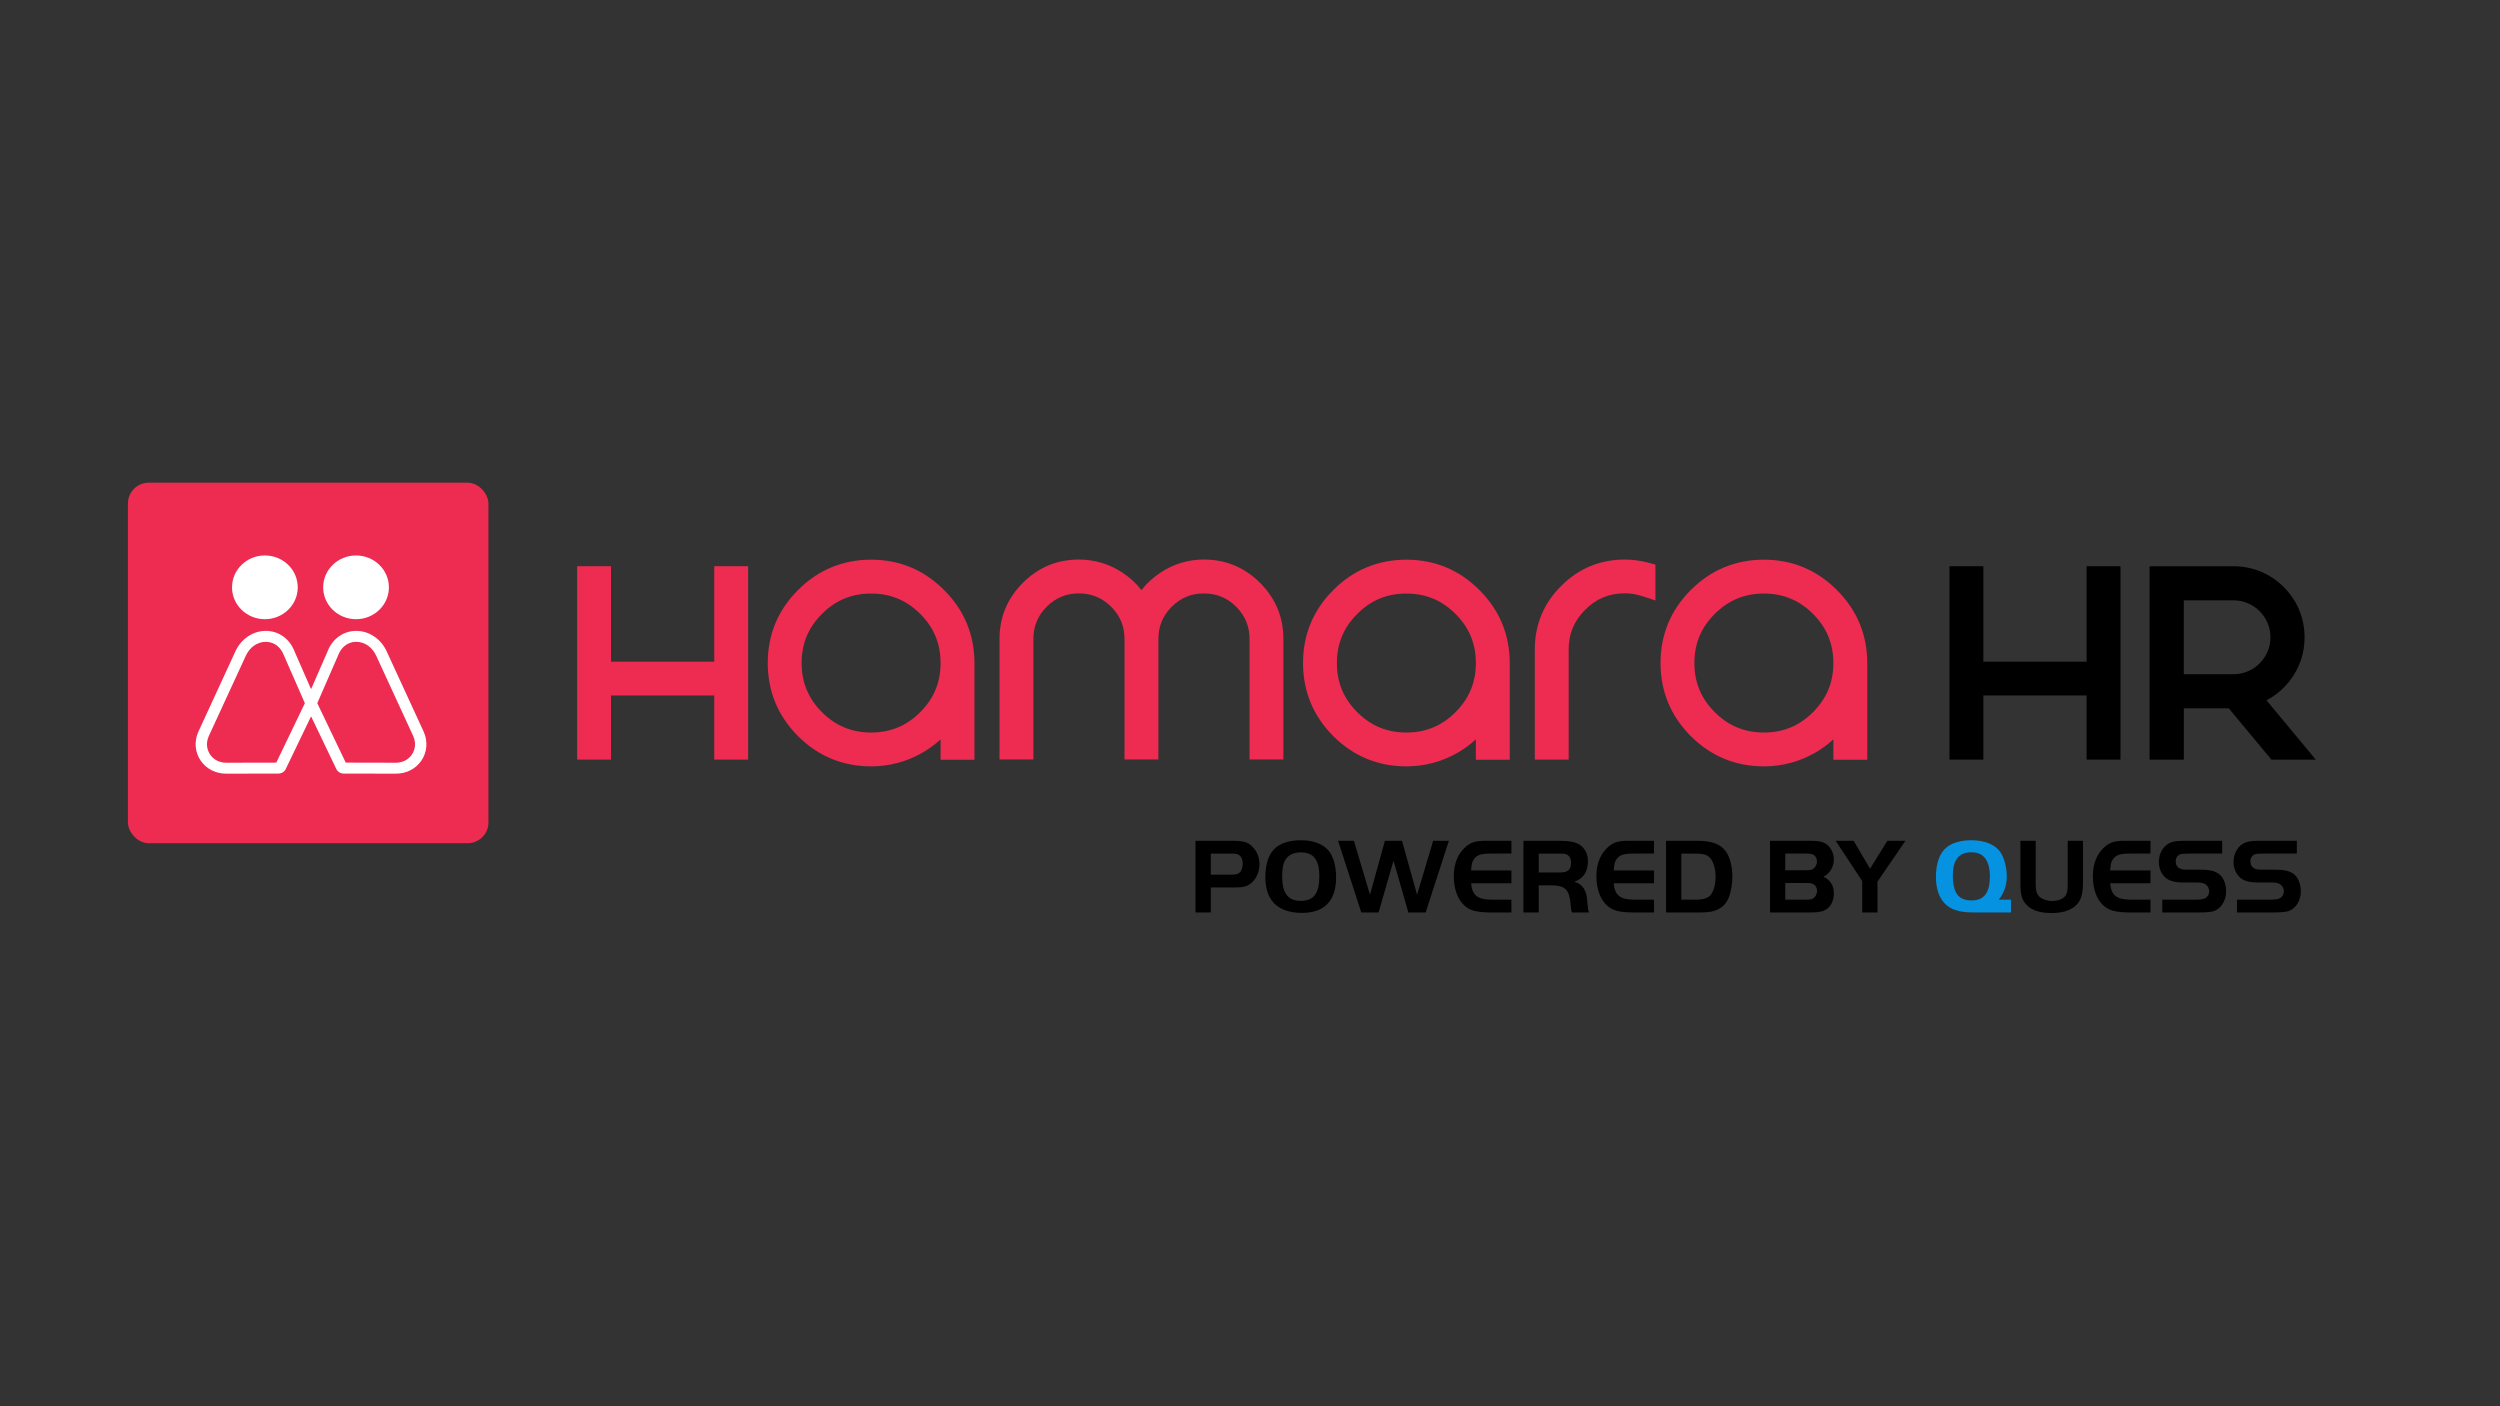
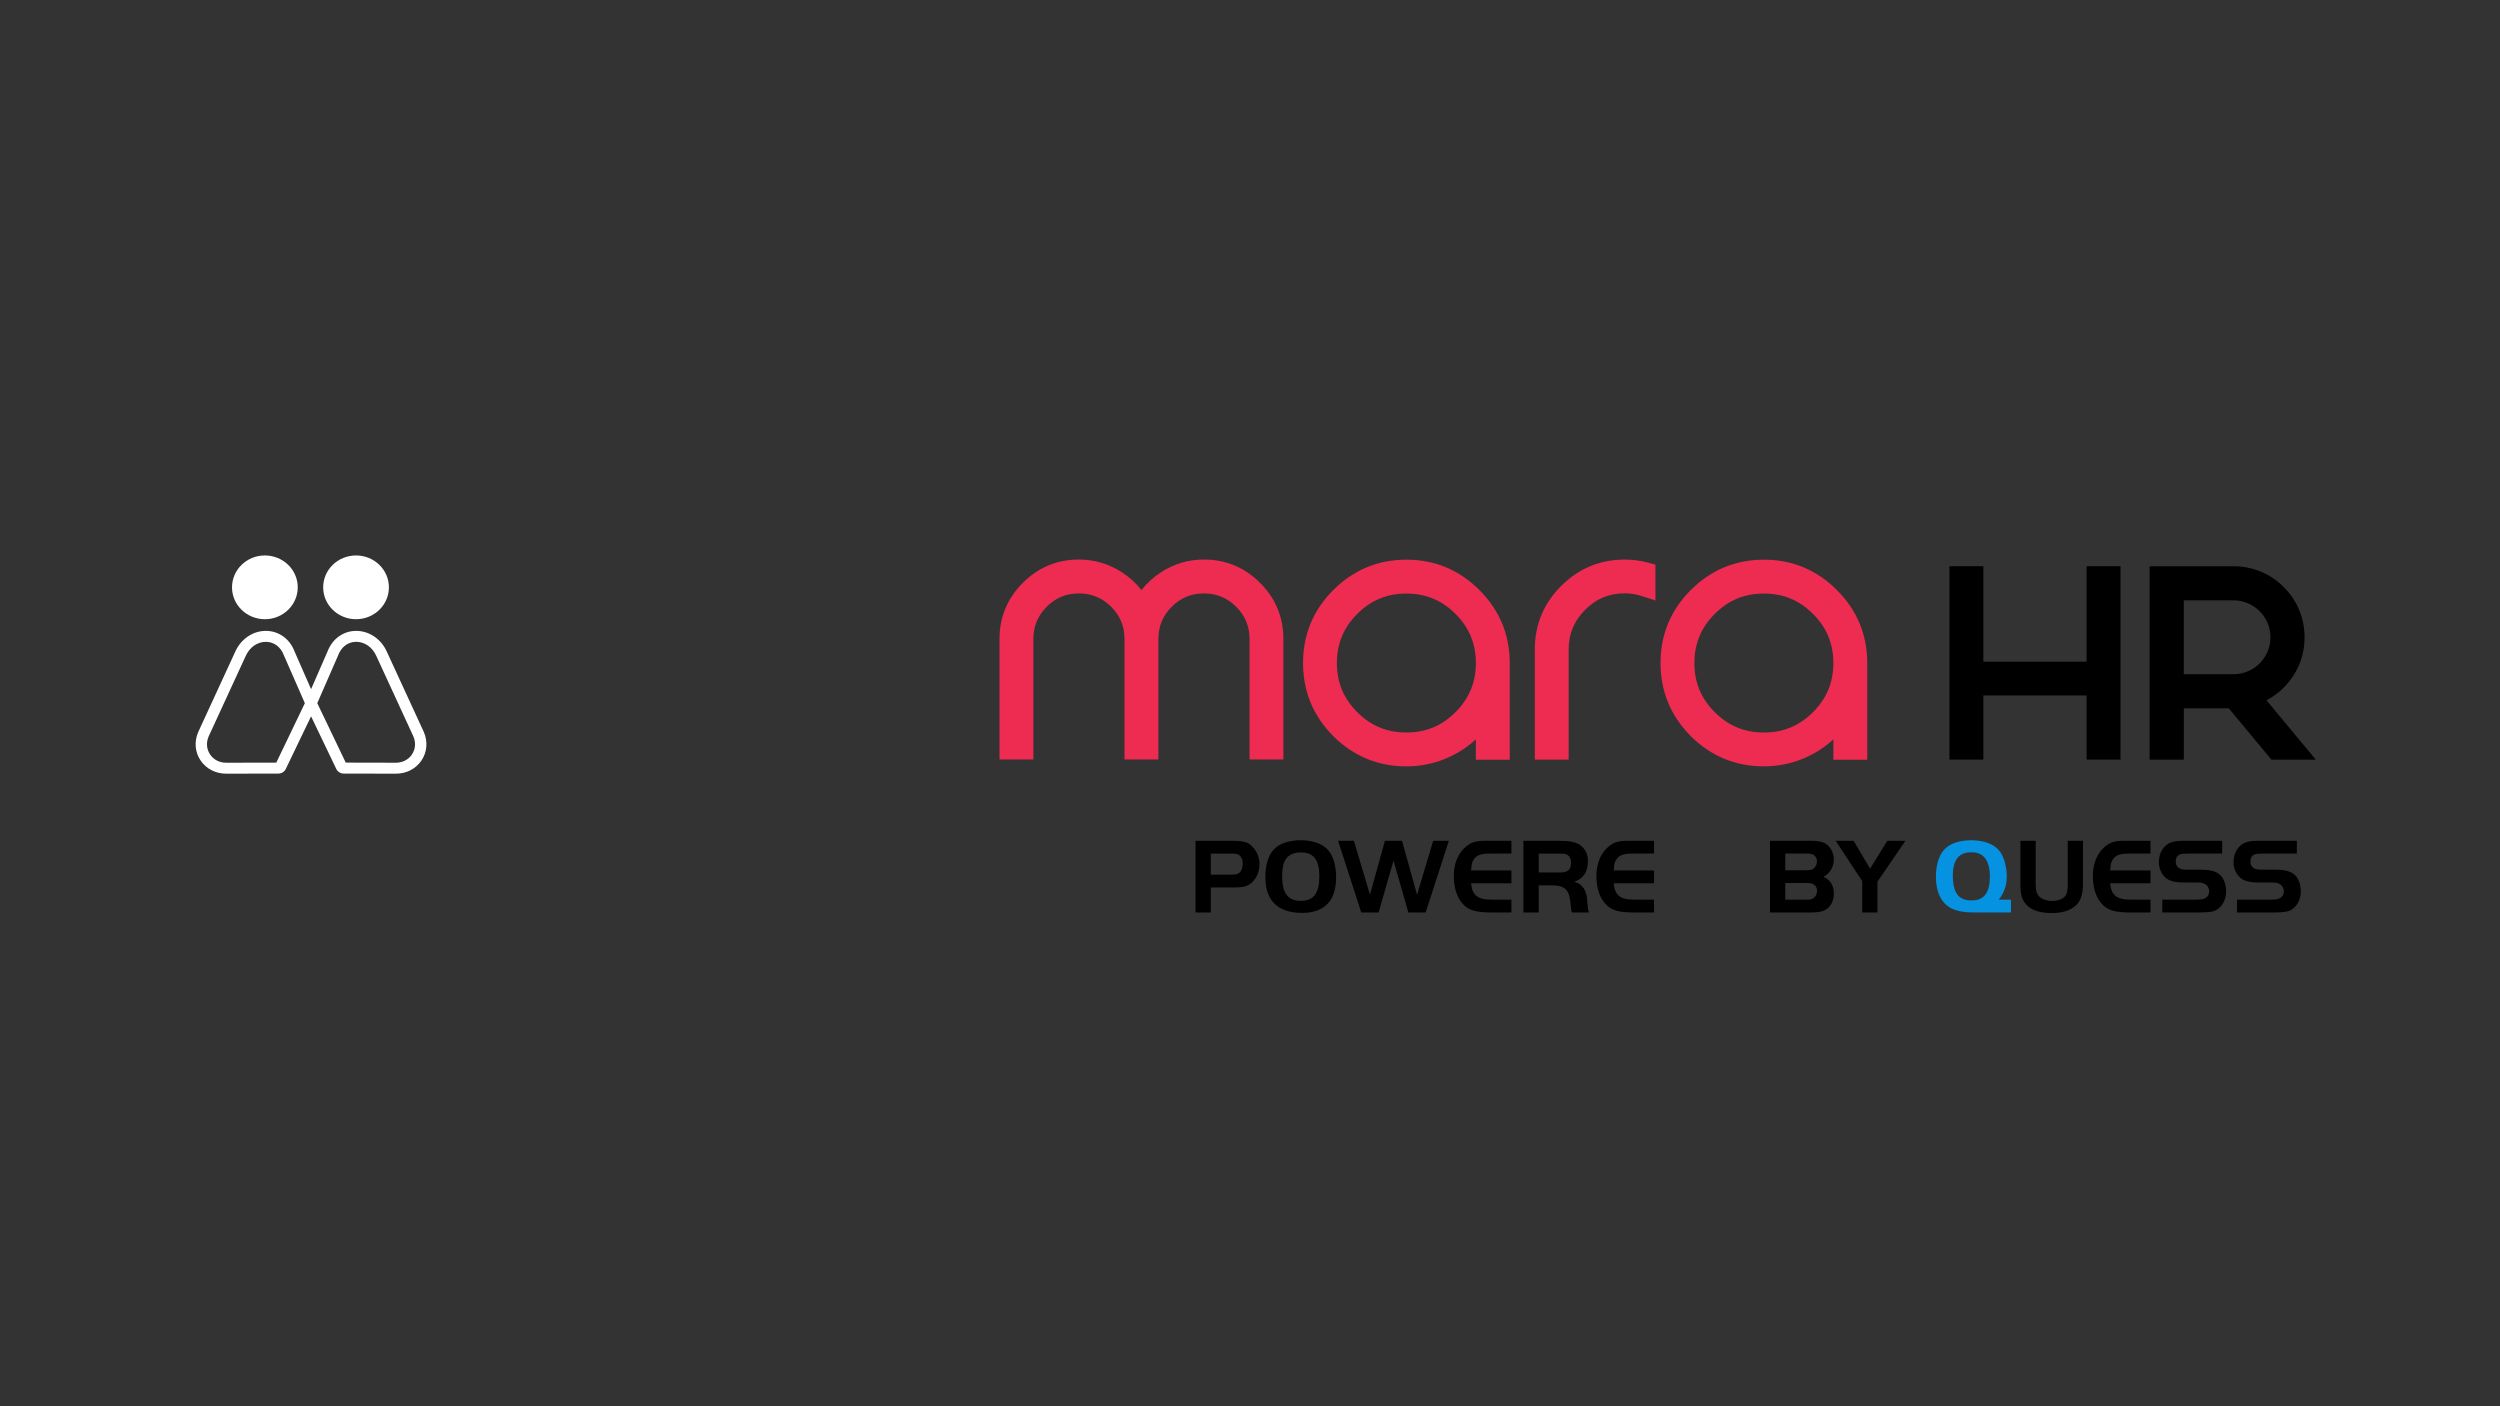
<svg xmlns="http://www.w3.org/2000/svg" viewBox="0 0 1920 1080">
  <rect x="0" y="0" width="1920" height="1080" fill="#333333" stroke="none" />
  <defs>
    <style>
      .cls-1 {
        fill: #0492e1;
      }

      .cls-2 {
        fill: #fff;
      }

      .cls-3 {
        fill: #ee2b51;
      }
    </style>
  </defs>
  <g id="Layer_1" data-name="Layer 1">
    <g>
      <path d="M929.88,700.79h-11.72v-55.07h27.49c9.66,0,13.04.99,16.68,5.04,3.22,3.47,4.95,8.01,4.95,12.88,0,5.78-2.31,11.15-6.11,14.36-3.22,2.72-6.19,3.55-12.47,3.55h-18.82v19.24ZM945.82,671.72c3.14,0,4.95-.41,6.19-1.57,1.49-1.24,2.39-3.88,2.39-6.93,0-3.63-1.49-6.27-4.05-7.18-.91-.33-2.39-.5-4.29-.5h-16.18v16.18h15.93Z" />
      <path d="M1020.77,653.81c3.38,4.38,5.37,11.72,5.37,19.98,0,18-9,27.33-26.34,27.33-10.57,0-18.91-3.47-23.2-9.66-3.22-4.54-4.79-10.57-4.79-18,0-10.48,2.89-18.49,8.34-22.79,4.29-3.47,11.06-5.37,19.07-5.37,9.49,0,17.5,3.14,21.55,8.5ZM987.25,660.17c-1.73,2.72-2.56,7.1-2.56,12.96,0,12.88,4.46,18.74,14.36,18.74s14.2-5.86,14.2-18.82-4.46-18.41-14.36-18.41c-5.2,0-9.41,1.98-11.64,5.53Z" />
      <path d="M1052.13,687.16l11.48-41.44h13.13l11.56,41.44,12.38-41.44h12.05l-17.83,55.07h-13.29l-11.39-39.79-11.47,39.79h-13.29l-17.83-55.07h12.14l12.38,41.44Z" />
      <path d="M1160.76,655.54h-15.27c-7.93,0-10.9.91-13.29,4.05-1.65,2.23-1.98,3.47-2.39,8.92h30.96v9.82h-30.96c.82,9.41,4.95,12.63,16.18,12.63h14.78v9.82h-15.27c-11.72,0-17.34-1.57-21.71-6.19-4.71-4.87-7.27-12.55-7.27-21.71,0-9.74,3.22-17.5,9.33-22.7,3.88-3.3,7.68-4.46,15.11-4.46h19.81v9.82Z" />
      <path d="M1181.72,700.79h-11.72v-55.07h26.91c8.34,0,13.21.91,16.51,3.22,3.88,2.64,6.11,7.1,6.11,12.14,0,8.42-3.39,13.62-10.48,16.1,6.44,1.73,9.58,6.69,9.99,15.27.41,5.12.58,6.27,1.32,8.34h-13.13c-.41-1.24-.49-1.73-.66-2.97-.16-1.49-.41-3.8-.49-4.87-1.07-9.99-4.54-13.04-14.94-13.04h-9.41v20.89ZM1198.15,670.07c6.03,0,8.42-2.23,8.42-7.6,0-3.3-1.48-5.61-4.04-6.52-.91-.25-2.39-.41-4.37-.41h-16.43v14.53h16.43Z" />
      <path d="M1270.29,655.54h-15.27c-7.93,0-10.9.91-13.29,4.05-1.65,2.23-1.98,3.47-2.4,8.92h30.96v9.82h-30.96c.83,9.41,4.95,12.63,16.18,12.63h14.78v9.82h-15.27c-11.73,0-17.34-1.57-21.71-6.19-4.7-4.87-7.27-12.55-7.27-21.71,0-9.74,3.22-17.5,9.33-22.7,3.88-3.3,7.68-4.46,15.11-4.46h19.81v9.82Z" />
-       <path d="M1302.89,645.72c11.39,0,17.83,2.23,22.13,7.6,3.3,3.96,5.45,11.97,5.45,20.06,0,4.79-.91,10.57-2.31,14.61-2.06,6.11-5.78,9.74-11.73,11.56-3.05.99-6.19,1.24-13.54,1.24h-23.36v-55.07h23.36ZM1291.25,690.96h11.64c5.12,0,8.92-1.24,10.9-3.63,2.31-2.89,3.8-8.34,3.8-14.03,0-6.69-1.98-12.63-5.04-15.19-2.23-1.82-4.95-2.56-9.66-2.56h-11.64v35.42Z" />
      <path d="M1359.35,645.72h31.13c5.28,0,8.67.58,11.06,1.9,4.13,2.23,6.85,7.27,6.85,12.55,0,5.7-3.38,11.15-8.01,13.13,5.28,2.39,8.01,6.77,8.01,12.88,0,6.52-2.97,11.39-8.09,13.37-2.15.83-5.53,1.24-10.48,1.24h-30.46v-55.07ZM1387.01,668.34c3.3,0,4.46-.25,5.86-1.32,1.57-1.24,2.56-3.3,2.56-5.45s-.91-3.88-2.4-4.87c-1.4-.91-2.64-1.16-5.78-1.16h-16.18v12.8h15.93ZM1387.01,690.96c3.39,0,4.54-.25,5.94-1.32,1.57-1.24,2.56-3.3,2.56-5.45s-.91-3.88-2.39-4.87c-1.4-.91-2.73-1.16-5.86-1.16h-16.18v12.8h15.93Z" />
      <path d="M1409.78,645.72h13.79l12.63,21.46,13.29-21.46h13.87l-21.46,31.37v23.69h-11.72v-24.11l-20.39-30.96Z" />
      <path class="cls-1" d="M1544.42,700.79h-20.64c-7.43,0-11.72-.08-12.88-.17-9.58-.74-15.27-3.47-19.32-9.16-3.14-4.54-4.79-10.65-4.79-18,0-10.48,2.89-18.49,8.34-22.79,4.21-3.47,11.06-5.37,18.82-5.37,9.74,0,17.75,3.05,21.88,8.5,3.14,4.05,5.37,11.97,5.37,18.99s-1.98,13.04-6.19,18.16h9.41v9.82ZM1499.76,672.55c0,5.28.82,9.74,2.47,12.88,2.06,4.05,6.03,6.11,11.89,6.11,9.74,0,14.12-5.86,14.12-18.91,0-5.2-1.16-9.74-3.22-12.88-2.31-3.47-5.94-5.2-11.06-5.2-9.58,0-14.2,5.86-14.2,18Z" />
      <path d="M1563.4,678.74c0,5.37.82,8.01,3.05,10.07,2.15,1.9,5.78,3.14,9.5,3.14,5.37,0,9.58-1.98,11.06-5.28.66-1.57.99-3.96.99-7.93v-33.02h11.73v32.45c0,8.83-1.82,14.2-5.94,17.67-4.38,3.63-10.16,5.37-18.08,5.37-8.83,0-15.03-1.98-18.99-5.94-3.8-3.88-5.04-7.84-5.04-16.26v-33.27h11.73v33.02Z" />
      <path d="M1651.56,655.54h-15.27c-7.93,0-10.9.91-13.29,4.05-1.65,2.23-1.98,3.47-2.39,8.92h30.96v9.82h-30.96c.82,9.41,4.95,12.63,16.18,12.63h14.78v9.82h-15.27c-11.72,0-17.34-1.57-21.71-6.19-4.71-4.87-7.27-12.55-7.27-21.71,0-9.74,3.22-17.5,9.33-22.7,3.88-3.3,7.68-4.46,15.11-4.46h19.81v9.82Z" />
      <path d="M1660.63,690.96h25.1c4.37,0,6.77-.41,8.17-1.32,1.73-1.07,2.72-2.89,2.72-5.04,0-2.56-1.32-4.79-3.55-5.86-1.15-.66-3.3-.99-5.94-.99h-10.15c-6.6,0-10.9-1.16-13.79-3.63-3.3-2.89-5.2-7.35-5.2-12.05,0-7.1,3.8-13.21,9.58-15.19,2.48-.91,5.37-1.16,11.81-1.16h27.24v9.82h-24.6c-5.2.08-5.61.08-7.35.5-2.31.58-3.72,2.72-3.72,5.61,0,2.48,1.16,4.46,3.14,5.37,1.65.74,2.97.91,6.93.91h8.83c8.09,0,12.47,1.24,15.69,4.54,2.48,2.48,4.13,7.35,4.13,12.05,0,5.94-2.73,11.39-7.02,14.03-2.72,1.73-6.19,2.23-14.36,2.23h-27.66v-9.82Z" />
      <path d="M1717.99,690.96h25.1c4.38,0,6.77-.41,8.17-1.32,1.73-1.07,2.73-2.89,2.73-5.04,0-2.56-1.32-4.79-3.55-5.86-1.16-.66-3.3-.99-5.94-.99h-10.16c-6.6,0-10.9-1.16-13.79-3.63-3.3-2.89-5.2-7.35-5.2-12.05,0-7.1,3.8-13.21,9.58-15.19,2.48-.91,5.37-1.16,11.8-1.16h27.25v9.82h-24.6c-5.2.08-5.61.08-7.35.5-2.31.58-3.71,2.72-3.71,5.61,0,2.48,1.15,4.46,3.14,5.37,1.65.74,2.97.91,6.93.91h8.83c8.09,0,12.47,1.24,15.69,4.54,2.48,2.48,4.13,7.35,4.13,12.05,0,5.94-2.72,11.39-7.02,14.03-2.73,1.73-6.19,2.23-14.37,2.23h-27.66v-9.82Z" />
    </g>
  </g>
  <g id="Layer_3" data-name="Layer 3">
-     <polygon class="cls-3" points="574.57 583.37 548.55 583.37 548.55 534.11 469.26 534.11 469.26 583.37 443.24 583.37 443.24 434.85 469.26 434.85 469.26 508.18 548.55 508.18 548.55 434.85 574.57 434.85 574.57 583.37" />
    <polygon points="1628.53 583.37 1602.51 583.37 1602.51 534.11 1523.22 534.11 1523.22 583.37 1497.2 583.37 1497.2 434.85 1523.22 434.85 1523.22 508.18 1602.51 508.18 1602.51 434.85 1628.53 434.85 1628.53 583.37" />
-     <path class="cls-3" d="M669,588.57c-21.78,0-40.66-7.81-56.13-23.21-15.43-15.5-23.24-34.38-23.24-56.16s7.81-40.64,23.23-56.05c15.47-15.47,34.36-23.32,56.15-23.32s40.65,7.85,56.06,23.33c15.46,15.39,23.31,34.25,23.31,56.04v74.26h-26.02v-15.61c-4.14,3.79-8.71,7.15-13.66,10.06-12.25,7.08-25.58,10.66-39.69,10.66ZM669,455.85c-14.87,0-27.21,5.11-37.73,15.63-10.51,10.52-15.63,22.86-15.63,37.73s5.11,27.21,15.63,37.73c10.51,10.51,22.85,15.63,37.73,15.63s27.22-5.11,37.73-15.63c10.52-10.51,15.63-22.86,15.63-37.73s-5.11-27.21-15.63-37.73c-10.51-10.51-22.86-15.63-37.73-15.63Z" />
    <path class="cls-3" d="M985.67,583.28h-26.02v-92.48c0-9.76-3.36-17.88-10.26-24.83-6.91-6.86-15.03-10.21-24.79-10.21s-17.83,3.35-24.72,10.23c-6.88,6.93-10.23,15.05-10.23,24.81v92.48h-26.02v-92.48c0-9.76-3.35-17.88-10.26-24.83-6.91-6.86-15.03-10.22-24.79-10.22s-17.83,3.35-24.71,10.23c-6.88,6.93-10.24,15.05-10.24,24.81v92.48h-26.02v-92.48c0-16.79,6.04-31.31,17.94-43.15,11.81-11.87,26.29-17.91,43.03-17.91,11.98,0,23.13,3.31,33.13,9.83,5.8,3.77,10.79,8.33,14.92,13.63,4.14-5.3,9.13-9.87,14.94-13.64,9.99-6.52,21.11-9.83,33.02-9.83,16.79,0,31.31,6.04,43.15,17.94,11.88,11.81,17.91,26.33,17.91,43.12v92.48Z" />
    <path class="cls-3" d="M1080.1,588.57c-21.78,0-40.66-7.81-56.13-23.21-15.43-15.5-23.24-34.38-23.24-56.16s7.81-40.64,23.23-56.05c15.47-15.47,34.36-23.32,56.15-23.32s40.65,7.85,56.07,23.33c15.46,15.39,23.3,34.25,23.3,56.04v74.26h-26.02v-15.61c-4.15,3.79-8.71,7.15-13.66,10.06-12.24,7.08-25.58,10.66-39.69,10.66ZM1080.1,455.85c-14.87,0-27.21,5.11-37.73,15.63-10.51,10.51-15.63,22.86-15.63,37.73s5.11,27.22,15.63,37.73c10.51,10.51,22.85,15.63,37.73,15.63s27.22-5.11,37.73-15.63c10.51-10.51,15.63-22.86,15.63-37.73s-5.11-27.21-15.63-37.73c-10.52-10.51-22.86-15.62-37.73-15.62Z" />
    <path class="cls-3" d="M1204.74,583.37h-26.02v-84.58c0-18.95,6.81-35.37,20.25-48.8,13.44-13.44,29.86-20.25,48.8-20.25,5.98,0,11.95.78,17.73,2.31l5.88,1.56v27.55l-10.34-3.36c-4.33-1.41-8.79-2.12-13.27-2.12-11.99,0-21.92,4.13-30.37,12.63-8.53,8.53-12.67,18.5-12.67,30.5v84.58Z" />
    <path class="cls-3" d="M1354.66,588.57c-21.77,0-40.66-7.81-56.13-23.21-15.43-15.5-23.24-34.38-23.24-56.16s7.81-40.64,23.23-56.05c15.48-15.47,34.37-23.32,56.15-23.32s40.65,7.85,56.07,23.33c15.46,15.39,23.31,34.26,23.31,56.04v74.26h-26.02v-15.61c-4.15,3.79-8.71,7.15-13.66,10.06-12.24,7.08-25.58,10.66-39.69,10.66ZM1354.66,455.85c-14.87,0-27.21,5.11-37.73,15.63-10.51,10.51-15.63,22.85-15.63,37.73s5.11,27.22,15.63,37.73c10.51,10.51,22.86,15.63,37.73,15.63s27.21-5.11,37.73-15.63c10.51-10.51,15.63-22.86,15.63-37.73s-5.11-27.21-15.63-37.73c-10.52-10.51-22.86-15.63-37.73-15.63Z" />
    <path d="M1778.55,583.42h-34.08l-32.77-39.43h-34.53v39.43h-26.29v-148.54h64.48c7.36,0,14.49,1.43,21.21,4.24,6.54,2.76,12.38,6.72,17.38,11.79,4.98,4.91,8.95,10.75,11.71,17.26,2.83,6.82,4.25,13.97,4.25,21.31,0,12.42-3.85,23.66-11.44,33.42-4.98,6.36-10.95,11.35-17.83,14.91l37.9,45.61ZM1677.17,517.81h38.2c3.84,0,7.43-.73,10.97-2.24,3.48-1.47,6.44-3.45,9.06-6.08,2.57-2.62,4.64-5.69,6.09-9.08,1.5-3.52,2.23-7.1,2.23-10.93s-.73-7.51-2.24-11.05c-1.46-3.41-3.47-6.4-6.14-9.11-2.57-2.57-5.53-4.56-9-6.02-3.56-1.51-7.15-2.24-10.99-2.24h-38.2v56.75Z" />
-     <rect class="cls-3" x="98.24" y="370.71" width="276.89" height="276.89" rx="16" ry="16" />
    <ellipse class="cls-2" cx="203.43" cy="451.07" rx="25.24" ry="24.48" />
    <ellipse class="cls-2" cx="273.44" cy="451.07" rx="25.24" ry="24.48" />
    <path class="cls-2" d="M325.45,562.07l-28.32-61.47c-4.36-9.83-13.55-16.08-23.55-16.08-.19,0-.38,0-.57,0-9.56.23-17.75,6.21-21.38,15.61l-12.72,29.15-12.78-29.16c-3.63-9.4-11.82-15.38-21.38-15.6-10.21-.25-19.69,6.06-24.13,16.08l-28.3,61.41-.03.06c-3.27,7.4-2.58,15.68,1.86,22.13,4.36,6.34,11.51,9.98,19.61,9.98h.03l39.98-.08c2.48,0,4.72-1.41,5.73-3.58l19.4-40.37,19.34,40.36c1.01,2.18,3.25,3.59,5.73,3.59l39.99.08h.03c8.1,0,15.24-3.64,19.6-9.98,4.44-6.46,5.13-14.73,1.86-22.13ZM212.19,585.7l-38.41.08h-.02c-5.12,0-9.61-2.26-12.32-6.21-2.85-4.15-3.26-9.31-1.12-14.17l28.3-61.41.03-.06c3.07-6.94,9.14-11.16,15.88-10.99,6.03.14,11.05,3.96,13.43,10.2l16.17,36.91-21.94,45.65ZM316.3,579.56c-2.72,3.95-7.21,6.21-12.32,6.21h-.02l-38.42-.08-21.87-45.65,16.03-36.74.07-.18c2.39-6.24,7.41-10.05,13.43-10.2.12,0,.25,0,.37,0,6.58,0,12.5,4.18,15.51,11l28.32,61.47c2.14,4.86,1.73,10.02-1.12,14.17Z" />
  </g>
</svg>